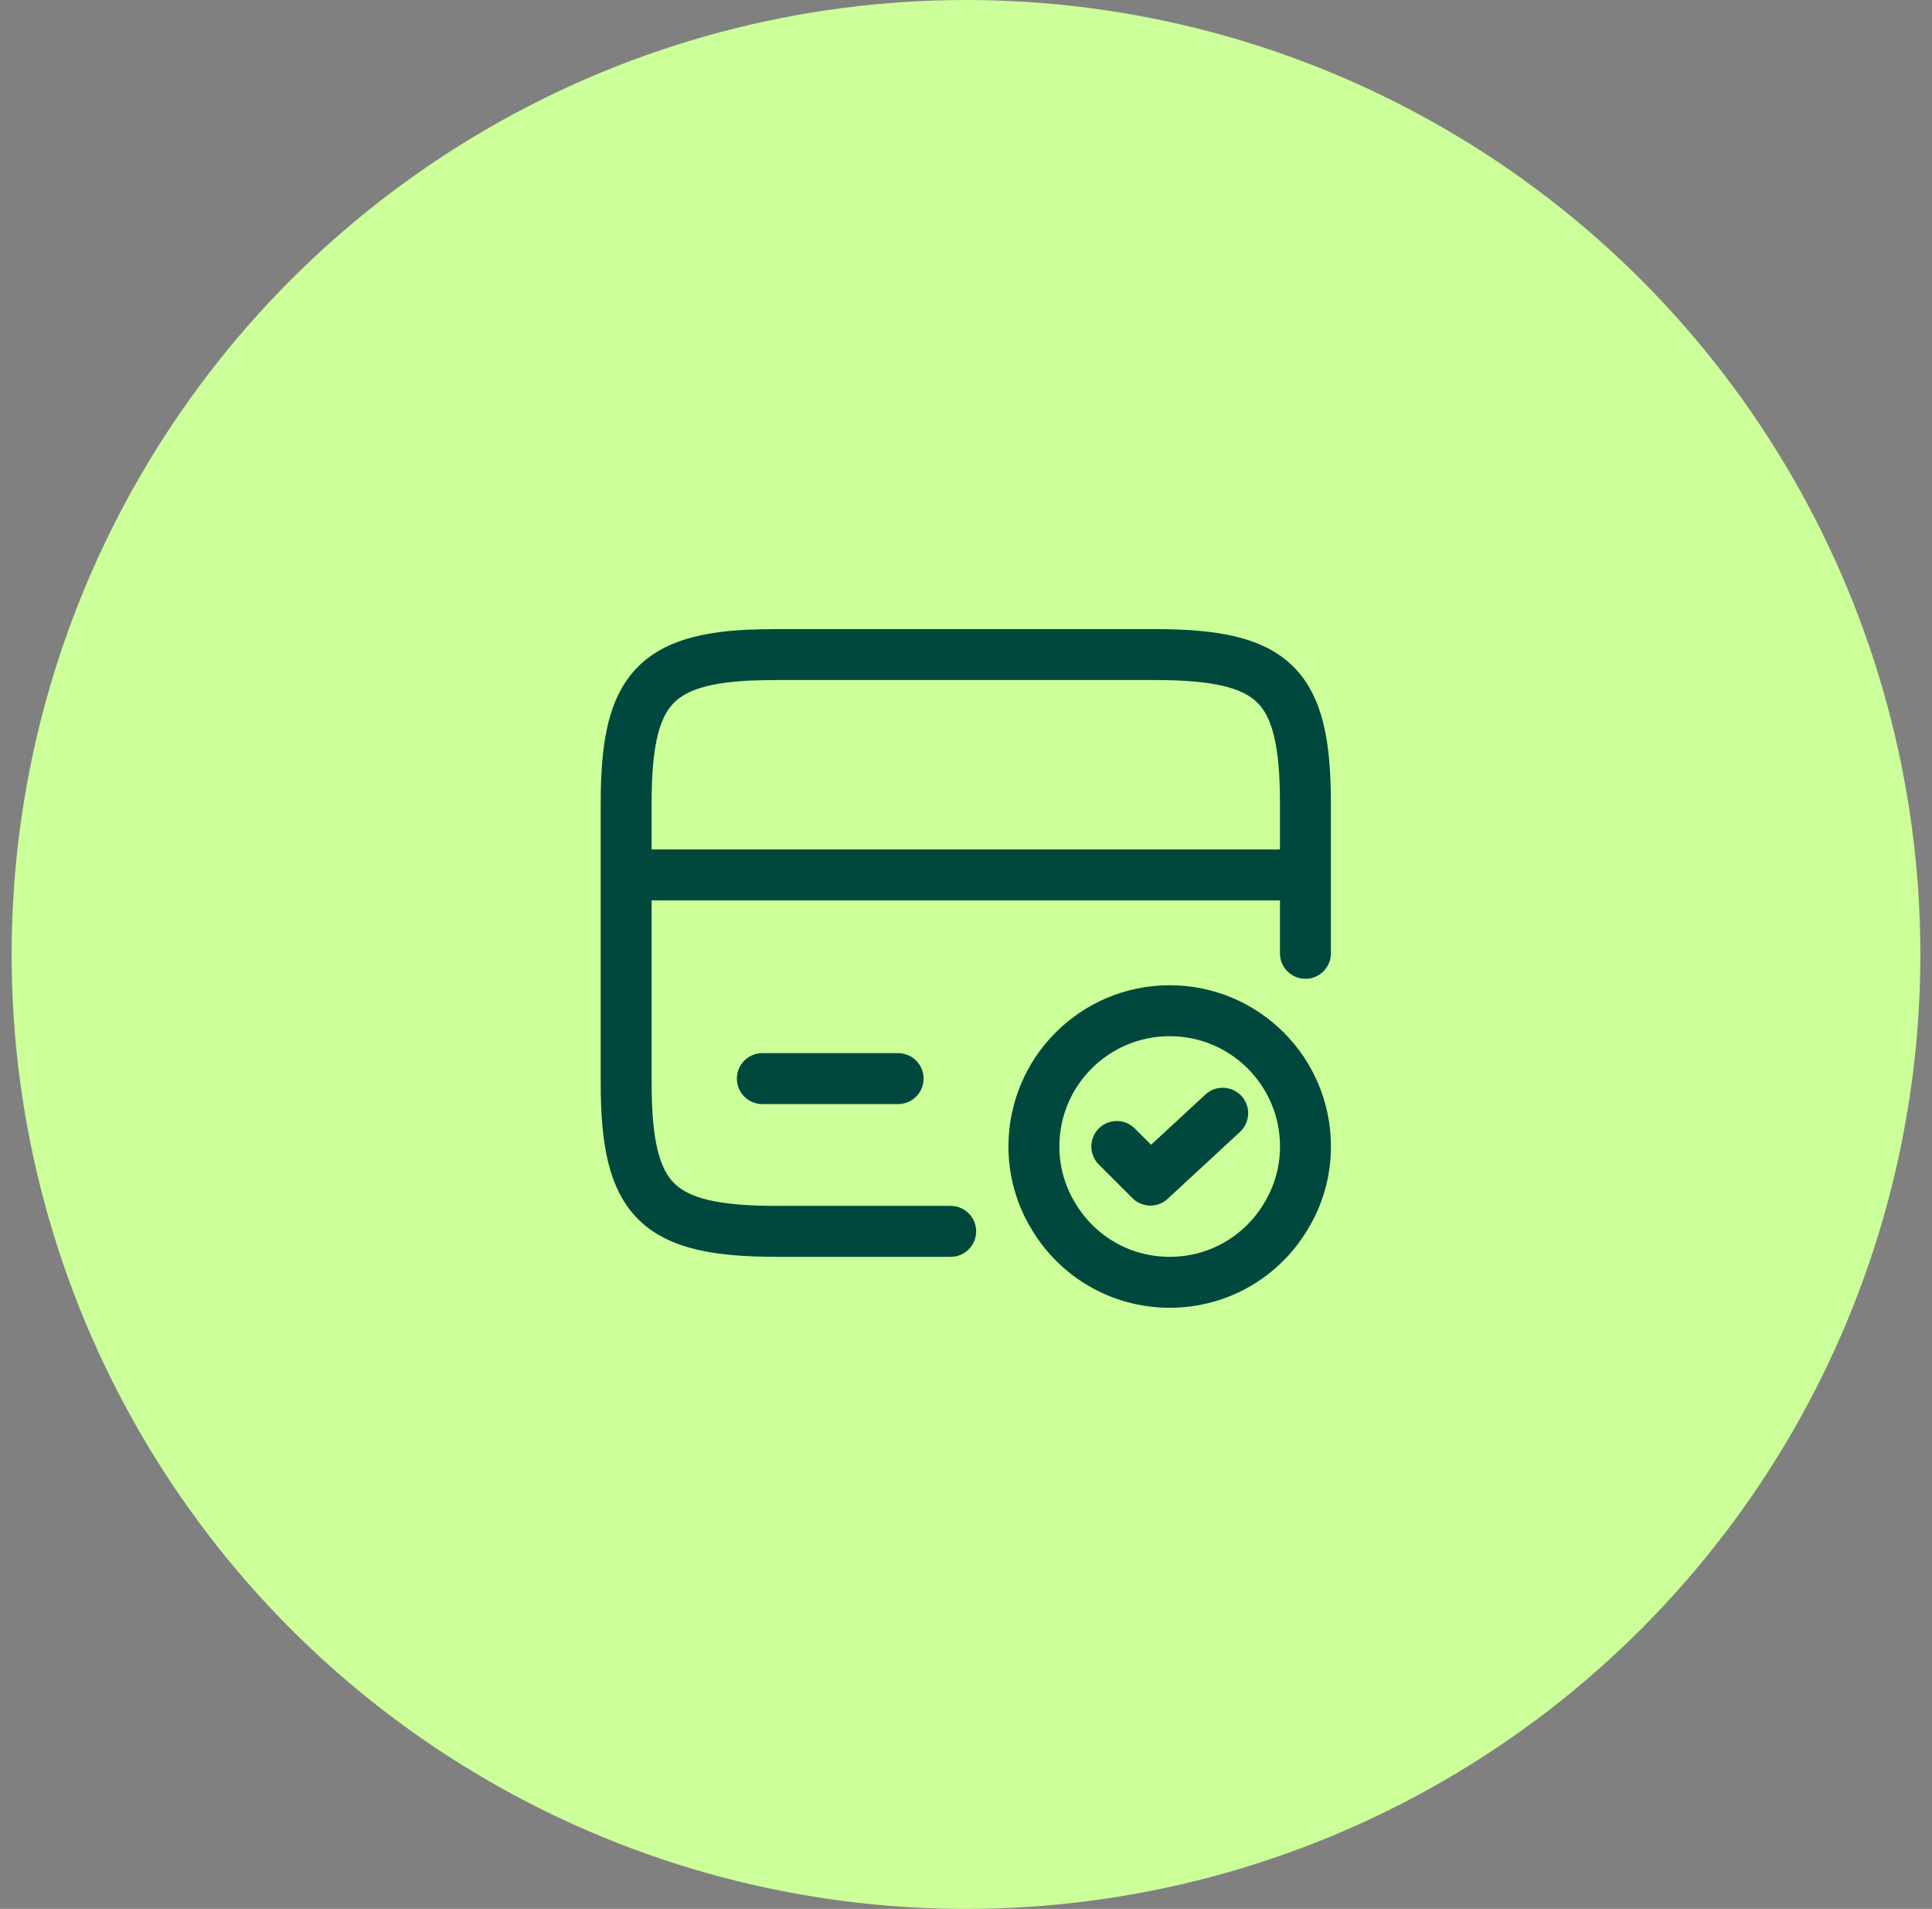
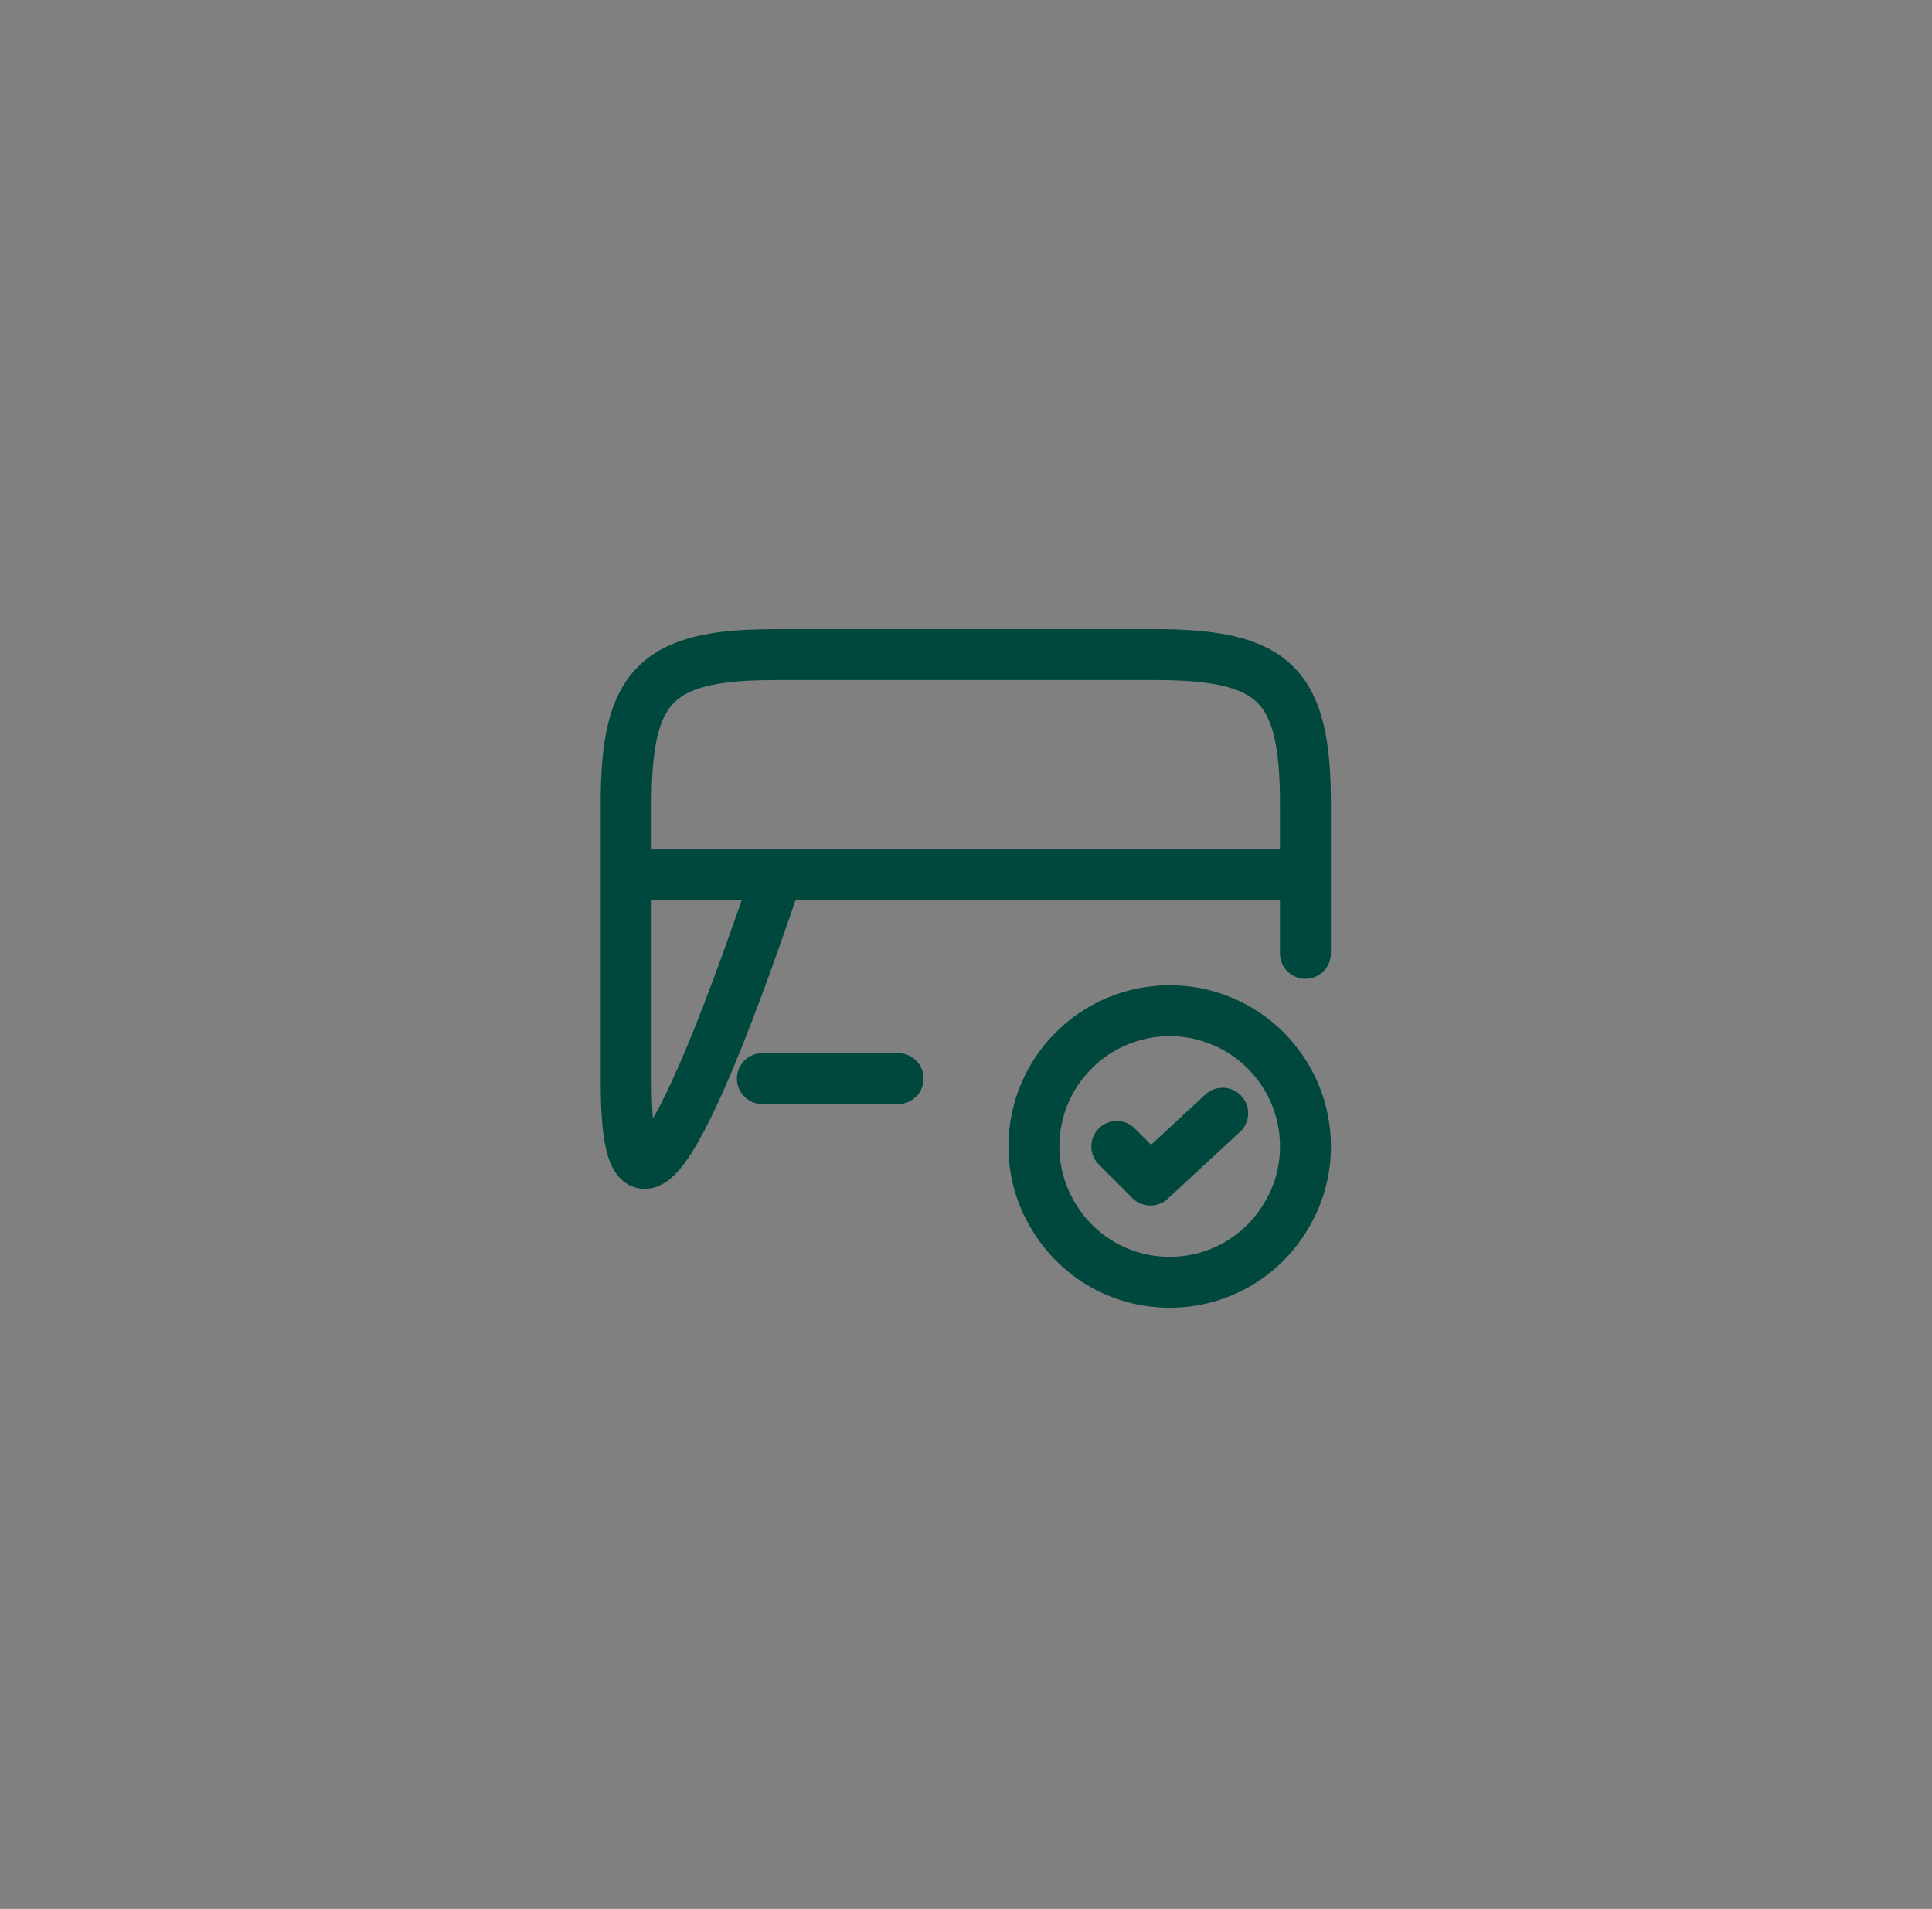
<svg xmlns="http://www.w3.org/2000/svg" width="83" height="82" viewBox="0 0 83 82" fill="none">
  <rect x="0" y="0" width="83" height="82" fill="#808080" stroke="none" />
-   <circle cx="41.5" cy="41" r="41" fill="#CCFF99" />
-   <path d="M26.918 37.583H56.084M40.842 52.895H33.39C28.213 52.895 26.9 51.612 26.9 46.493V34.506C26.9 29.868 27.98 28.381 32.048 28.148C32.457 28.133 32.909 28.118 33.39 28.118H49.592C54.769 28.118 56.082 29.402 56.082 34.52V40.952M32.751 46.333H38.584M47.978 49.249L49.422 50.693L52.528 47.82M56.084 49.25C56.084 50.344 55.778 51.379 55.238 52.254C54.232 53.946 52.38 55.083 50.251 55.083C48.122 55.083 46.27 53.946 45.263 52.254C44.724 51.379 44.417 50.344 44.417 49.25C44.417 46.027 47.028 43.417 50.251 43.417C53.474 43.417 56.084 46.027 56.084 49.25Z" stroke="#00483E" stroke-width="2.188" stroke-linecap="round" stroke-linejoin="round" />
+   <path d="M26.918 37.583H56.084H33.39C28.213 52.895 26.9 51.612 26.9 46.493V34.506C26.9 29.868 27.98 28.381 32.048 28.148C32.457 28.133 32.909 28.118 33.39 28.118H49.592C54.769 28.118 56.082 29.402 56.082 34.52V40.952M32.751 46.333H38.584M47.978 49.249L49.422 50.693L52.528 47.82M56.084 49.25C56.084 50.344 55.778 51.379 55.238 52.254C54.232 53.946 52.38 55.083 50.251 55.083C48.122 55.083 46.27 53.946 45.263 52.254C44.724 51.379 44.417 50.344 44.417 49.25C44.417 46.027 47.028 43.417 50.251 43.417C53.474 43.417 56.084 46.027 56.084 49.25Z" stroke="#00483E" stroke-width="2.188" stroke-linecap="round" stroke-linejoin="round" />
</svg>